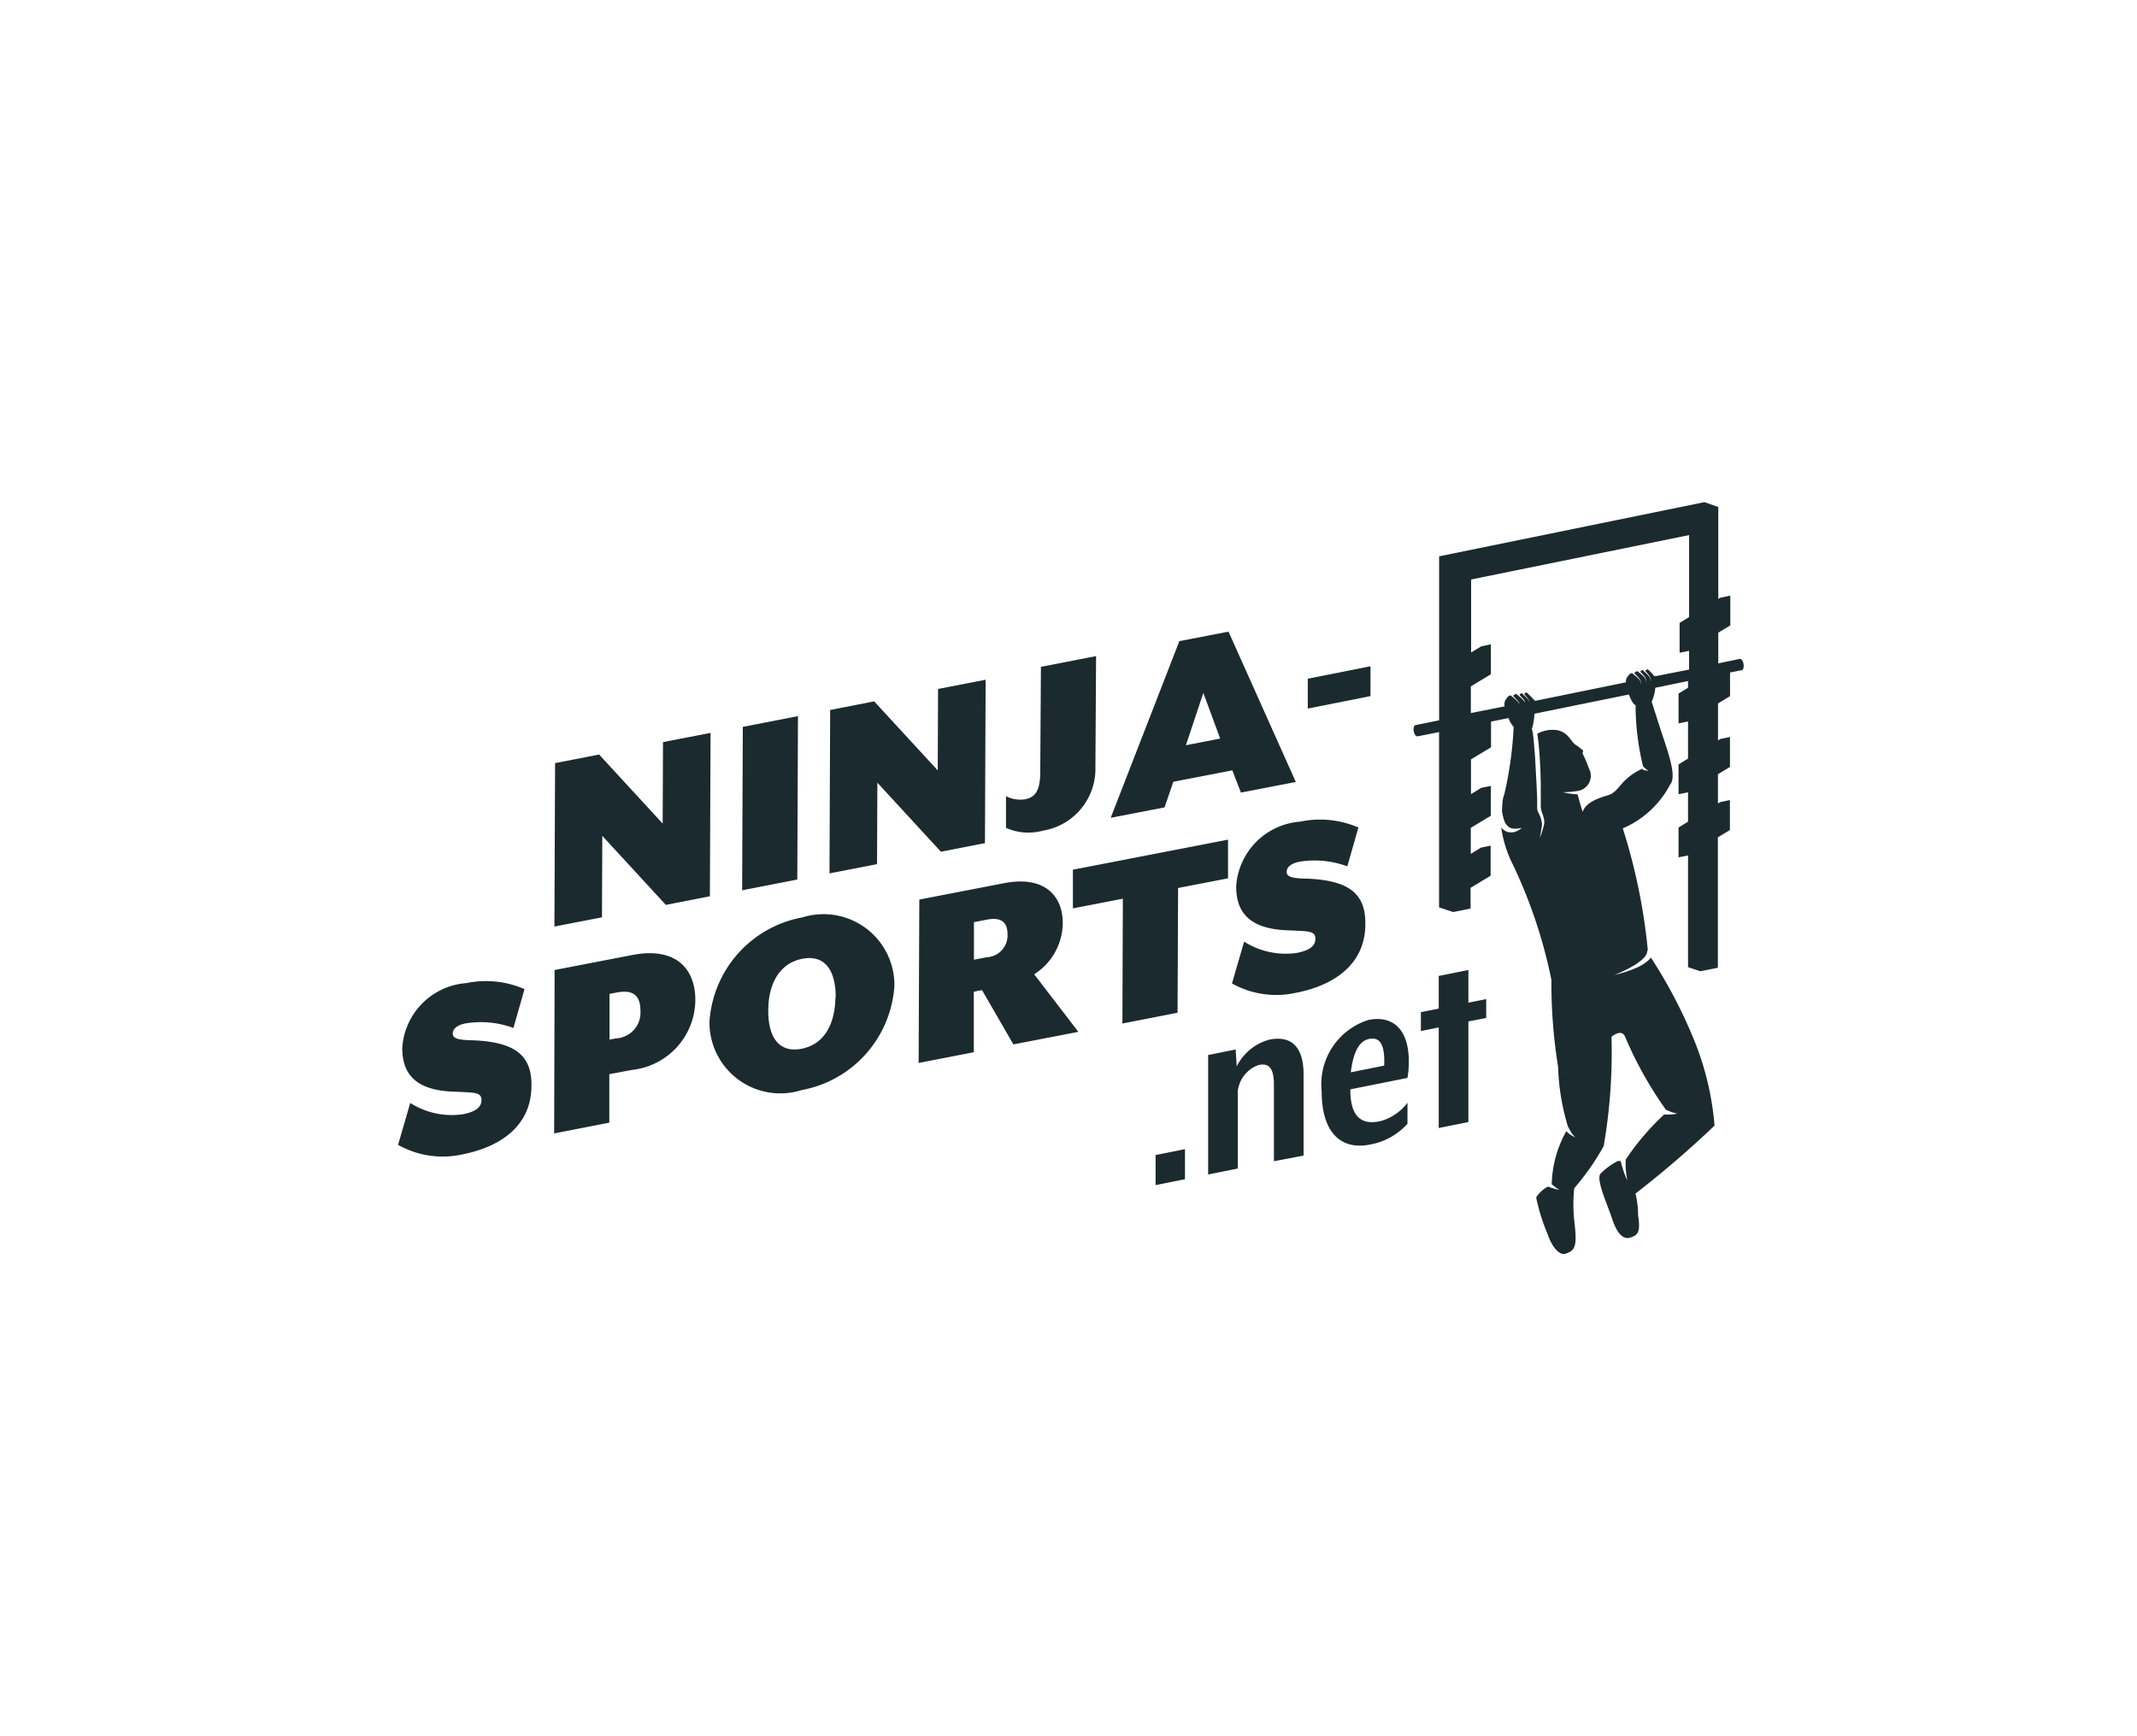
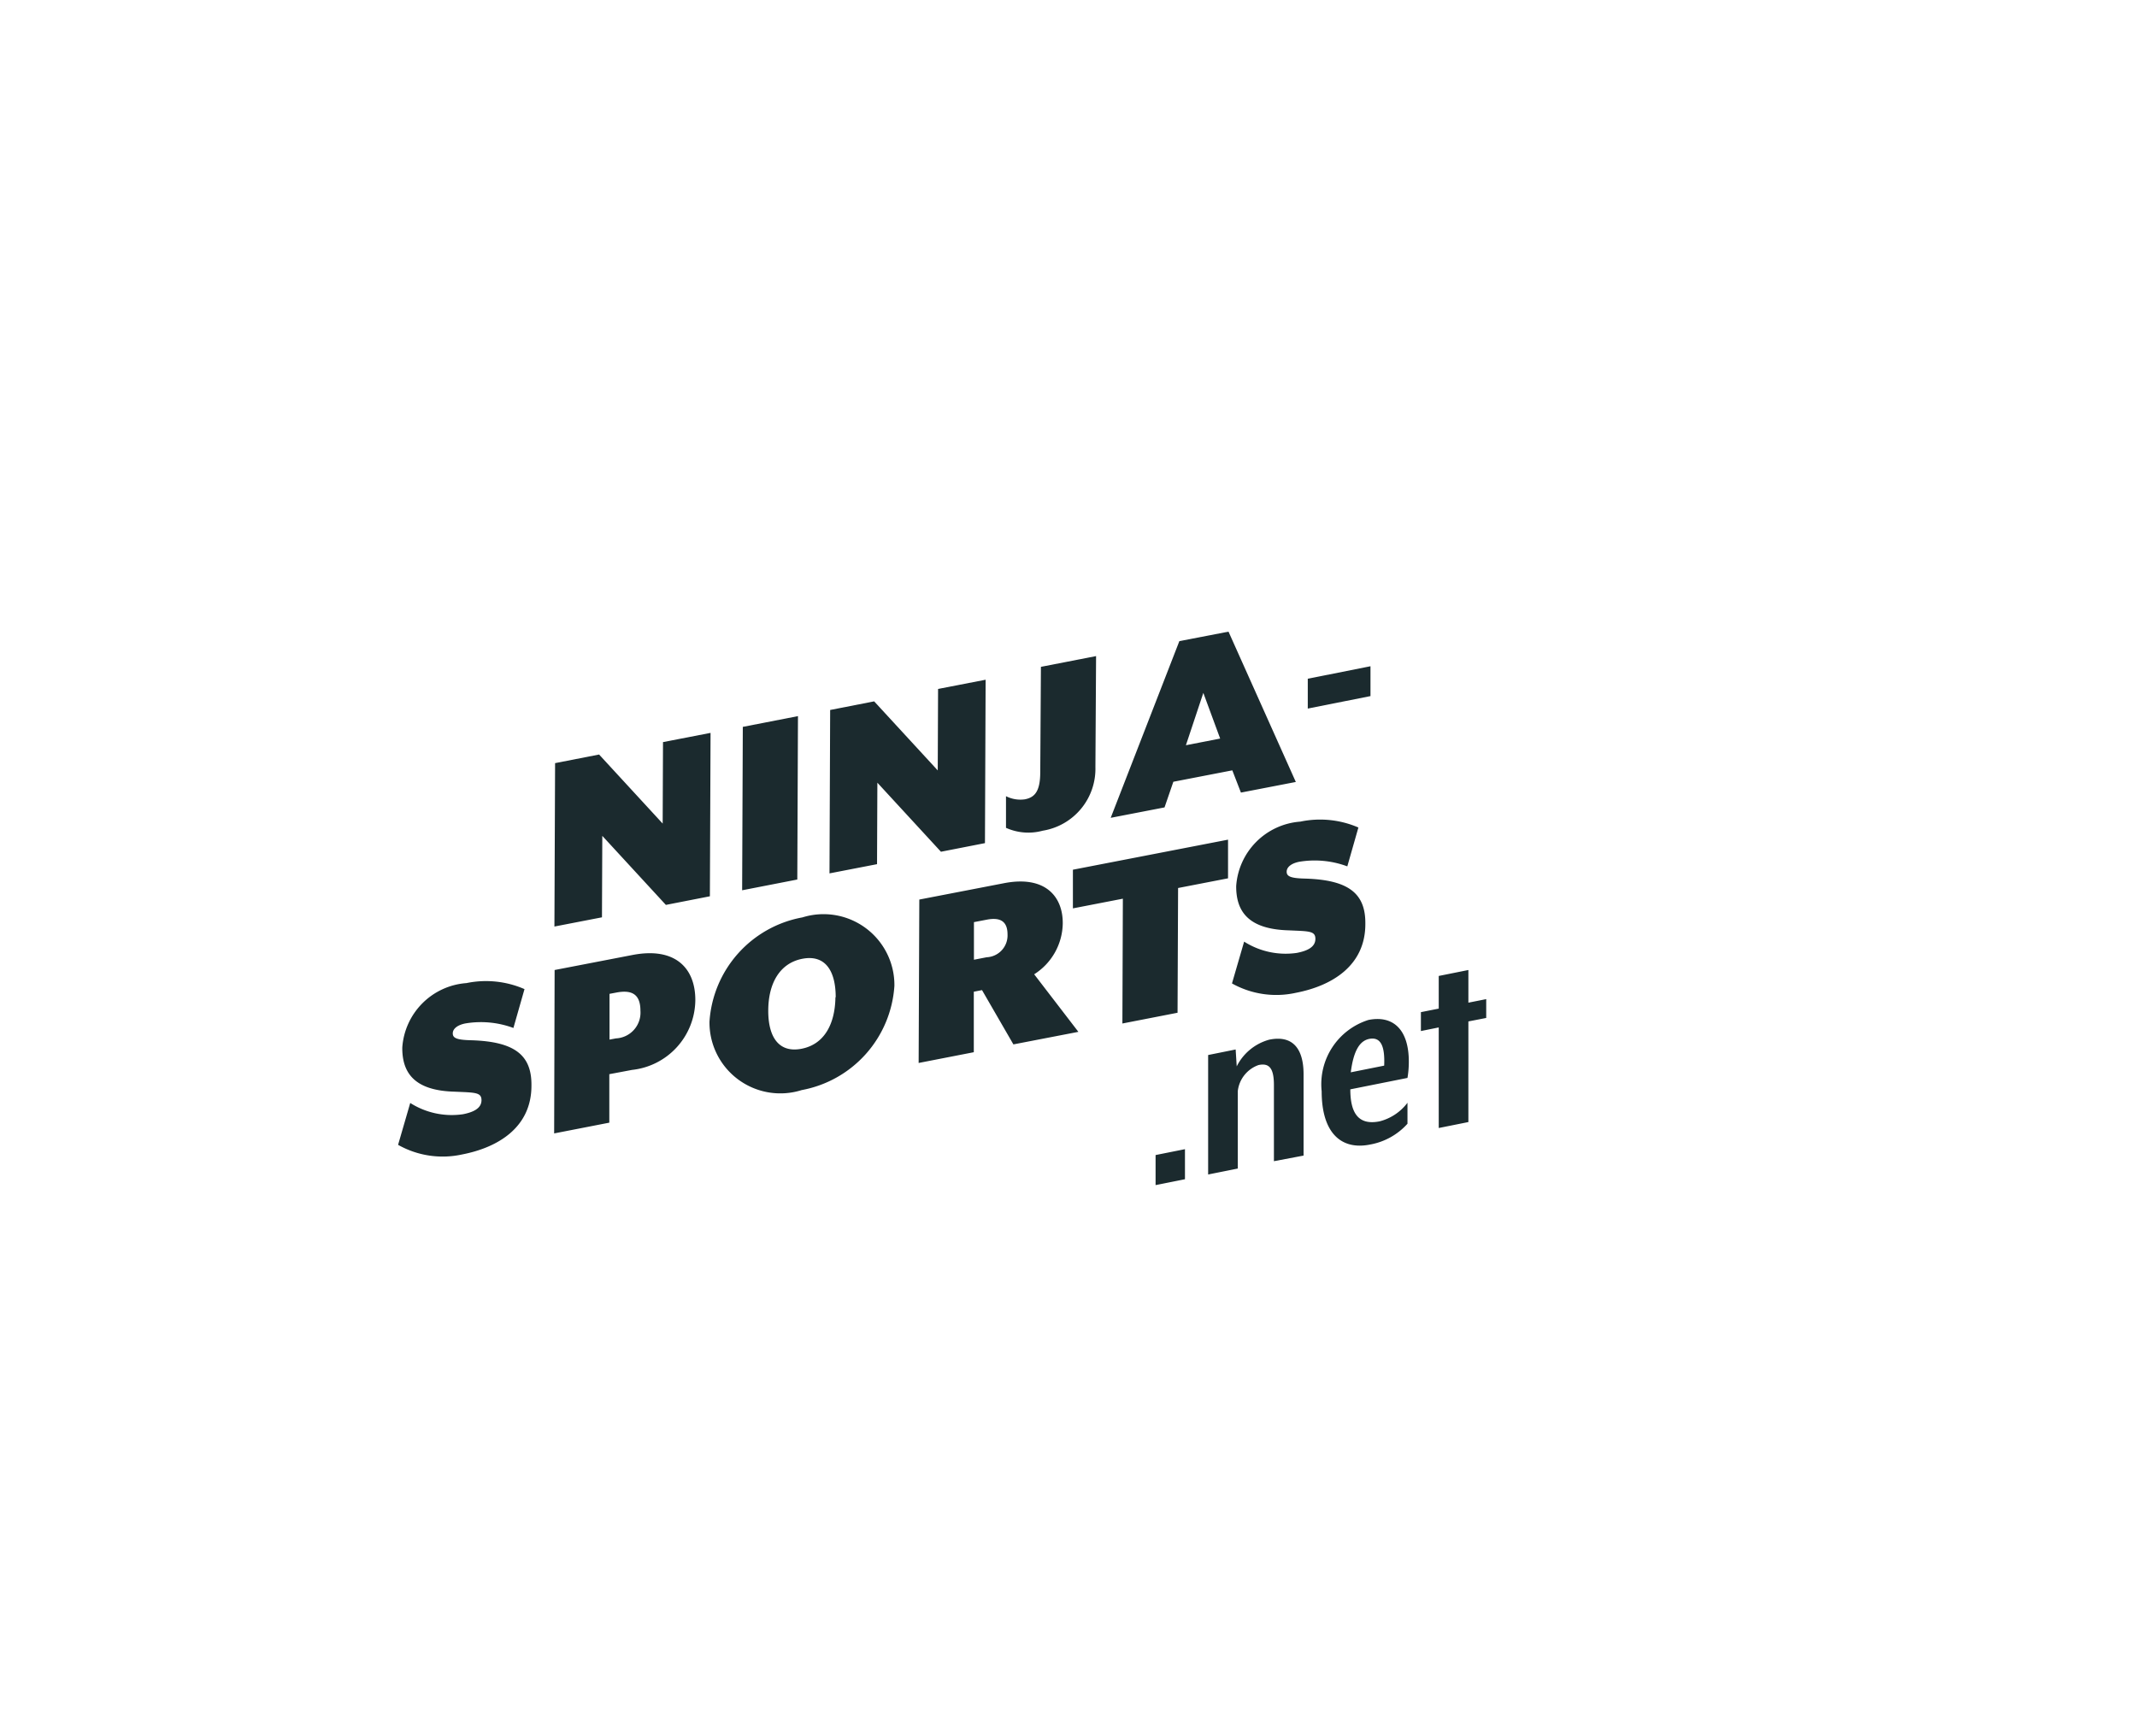
<svg xmlns="http://www.w3.org/2000/svg" height="26" width="32">
  <clipPath id="a">
    <path d="M0 0h32v26H0z" />
  </clipPath>
  <g clip-path="url(#a)" fill="#1b2a2e">
    <path d="M17.304 17.747v-.45l.44-.088v.45zm1.772-.358v-1.14c0-.257-.073-.333-.23-.3a.47.47 0 0 0-.311.39v1.16l-.444.089v-1.789l.412-.083.016.253a.772.772 0 0 1 .488-.4c.371-.075.513.161.513.518v1.218zm.715-1.046a1.009 1.009 0 0 1 .7-1.069c.363-.073.605.135.605.624a1.44 1.44 0 0 1-.02.244l-.856.171c0 .344.113.545.44.479a.759.759 0 0 0 .416-.278v.314a.985.985 0 0 1-.557.311c-.433.089-.728-.171-.728-.796zm.711-.785c-.141.029-.234.176-.275.5l.5-.1c.013-.295-.052-.435-.225-.4zm1.486-.262v1.507l-.444.089v-1.506l-.267.054v-.283l.267-.053v-.489l.444-.089v.489l.267-.053v.282zM8.312 11.428l.659-.129.952 1.034.005-1.22.712-.138-.01 2.447-.659.129-.952-1.034-.005 1.22-.712.138zm2.811-.543.826-.161-.01 2.447-.826.161zm1.308-.253.659-.129.952 1.034.005-1.22.712-.138-.01 2.447-.659.129-.952-1.034-.005 1.22-.712.138zm2.633 1.764v-.473a.475.475 0 0 0 .282.047c.151-.029.229-.122.231-.4l.01-1.584.826-.161-.01 1.662a.939.939 0 0 1-.79.953.817.817 0 0 1-.551-.044zm2.596-2.795.736-.142 1.008 2.251-.822.159-.129-.333-.883.171-.132.384-.806.156zm.611 1.459-.252-.684-.261.784zm-12.31 6.084.182-.627a1.158 1.158 0 0 0 .788.169c.155-.03.278-.087.279-.209s-.1-.115-.4-.129c-.609-.015-.789-.286-.786-.661a1.039 1.039 0 0 1 .96-.965 1.444 1.444 0 0 1 .87.09l-.166.582a1.4 1.4 0 0 0-.719-.068c-.114.022-.188.077-.189.147s.053.1.278.105c.654.02.906.225.9.681 0 .624-.5.925-1.038 1.029a1.356 1.356 0 0 1-.959-.144zm2.344-2.618 1.166-.225c.643-.124.943.2.941.678a1.061 1.061 0 0 1-.948 1.043l-.34.064v.726l-.826.161zm.919 1.024a.386.386 0 0 0 .366-.414c0-.245-.125-.318-.363-.272l-.1.019v.685zm1.4-.25a1.7 1.7 0 0 1 1.392-1.562 1.061 1.061 0 0 1 1.377 1.025 1.7 1.7 0 0 1-1.388 1.561 1.061 1.061 0 0 1-1.381-1.024zm1.89-.366c0-.408-.165-.641-.5-.576s-.508.363-.51.772.165.641.5.575.5-.363.506-.771zm3.634.518-.973.188-.47-.813-.123.024v.906l-.826.161.01-2.447 1.268-.245c.618-.12.882.2.88.6a.917.917 0 0 1-.428.764zm-1.373-1.117a.327.327 0 0 0 .312-.342c0-.2-.113-.259-.31-.221l-.193.037v.563zm2.039-.877-.748.145v-.579l2.323-.45v.579l-.748.145-.008 1.868-.826.161zm1.634 1.269.182-.626a1.158 1.158 0 0 0 .788.169c.156-.03.278-.086.279-.209s-.1-.115-.4-.129c-.609-.017-.788-.288-.786-.663a1.039 1.039 0 0 1 .96-.965 1.444 1.444 0 0 1 .87.088l-.166.582a1.4 1.4 0 0 0-.719-.069c-.114.022-.188.077-.189.147s.053.1.278.105c.654.02.906.225.9.681 0 .624-.5.925-1.038 1.029a1.357 1.357 0 0 1-.959-.14zm2.074-4.303-.939.187v-.447l.939-.187z" />
-     <path d="m25.73 7.592-.208-.072-3.972.811v2.456l-.354.072c-.023.005-.034.046-.026.091s.032.081.057.077l.322-.064v2.625l.212.07.26-.053v-.31l.3-.181v-.45l-.143.029-.154.094v-.39l.3-.181v-.447l-.143.029-.154.094v-.52l.3-.181v-.385l.261-.053a.421.421 0 0 0 .078.133 5.61 5.61 0 0 1-.125.943.994.994 0 0 1-.034.123s-.012.08-.015.173a.2.2 0 0 0 .007.064.6.6 0 0 0 .026.1.2.2 0 0 0 .05.079l.007.006a.041.041 0 0 0 .013.012.106.106 0 0 0 .021.011.15.15 0 0 0 .052.012.436.436 0 0 0 .122-.012l-.026.02-.034.021a.27.27 0 0 1-.064.024.206.206 0 0 1-.073 0 .173.173 0 0 1-.038-.011.123.123 0 0 1-.039-.025l.007.006a.188.188 0 0 1-.043-.038 1.807 1.807 0 0 0 .144.491 7.4 7.4 0 0 1 .607 1.789 7.954 7.954 0 0 0 .1 1.3 3.45 3.45 0 0 0 .145.888.593.593 0 0 0 .032.062.4.4 0 0 0 .081.108.424.424 0 0 1-.119-.077l-.016-.015a1.7 1.7 0 0 0-.218.793l.008.008a.945.945 0 0 0 .107.078.979.979 0 0 1-.132-.036l-.026-.01h-.022a.489.489 0 0 0-.168.158 2.82 2.82 0 0 0 .169.544c.07.211.186.327.266.3.154-.048.181-.112.135-.5a2.326 2.326 0 0 1 0-.481 3.723 3.723 0 0 0 .441-.631 8.248 8.248 0 0 0 .117-1.637s.142-.124.2-.009a5.7 5.7 0 0 0 .614 1.1l.054.024a.521.521 0 0 0 .119.035.55.55 0 0 1-.129.014h-.07a3.743 3.743 0 0 0-.575.675 1.147 1.147 0 0 0 0 .115 1.094 1.094 0 0 0 .026.2 1.121 1.121 0 0 1-.074-.193 1.76 1.76 0 0 1-.028-.1.235.235 0 0 0-.044 0 1 1 0 0 0-.257.189c-.073.08.1.454.172.671.08.245.177.318.277.285s.156-.069.113-.332a1.3 1.3 0 0 0-.039-.326 15.215 15.215 0 0 0 1.184-1.018 4.326 4.326 0 0 0-.317-1.308 7.327 7.327 0 0 0-.636-1.208.369.369 0 0 1-.062.062.748.748 0 0 1-.155.091 1.734 1.734 0 0 1-.331.106 1.725 1.725 0 0 0 .307-.149.7.7 0 0 0 .129-.1.178.178 0 0 0 .06-.121h.006a8.793 8.793 0 0 0-.375-1.824 1.442 1.442 0 0 0 .707-.652c.09-.105.012-.368-.092-.681-.081-.243-.155-.478-.182-.563a.652.652 0 0 0 .054-.21l.49-.1v.1l-.142.087v.447l.142-.029v.556l-.142.087v.447l.142-.029v.44l-.142.087v.447l.142-.029v1.673l.185.062.262-.053v-1.953l.18-.109v-.449l-.143.03-.036.022v-.439l.18-.109v-.448l-.143.029-.036.022v-.554l.18-.109v-.354l.174-.035c.024 0 .036-.045.028-.092s-.032-.08-.056-.077l-.322.067v-.46l.18-.109V8.92l-.143.029-.037.019zm-1.135 3.918c-.345.161-.336.344-.519.4-.279.08-.342.163-.378.247a9.387 9.387 0 0 1-.075-.261l-.068-.006a1.249 1.249 0 0 1-.153-.026 1.5 1.5 0 0 0 .212-.018.229.229 0 0 0 .182-.332 2.316 2.316 0 0 0-.1-.235s.017-.032.006-.043a1.019 1.019 0 0 0-.124-.093c-.079-.081-.1-.166-.249-.207a.482.482 0 0 0-.309.051c.018.115.027.229.035.343.009.137.015.274.017.41v.305a.271.271 0 0 0 .009.093c.008.032.023.062.032.1a.228.228 0 0 1 .008.11 1.237 1.237 0 0 1-.064.2c.014-.067.025-.135.034-.2a.437.437 0 0 0-.059-.186.225.225 0 0 1-.014-.055v-.153l-.009-.2-.022-.408c-.007-.1-.026-.313-.027-.312a.772.772 0 0 0-.022-.123.1.1 0 0 0 .011-.032.914.914 0 0 0 .028-.191l1.415-.288c.024.068.06.144.1.161a3.858 3.858 0 0 0 .111.913l.006.007a.428.428 0 0 0 .077.062.456.456 0 0 1-.089-.017zm.189-1.383a.333.333 0 0 0-.026-.032.269.269 0 0 1 .021.032h-.008a.391.391 0 0 0-.041-.051l-.055-.053h-.006l-.015.008a.115.115 0 0 0-.016.016l.024.029a.383.383 0 0 1 .046.064.118.118 0 0 1 .007.078.113.113 0 0 0-.013-.075.382.382 0 0 0-.051-.059l-.029-.027-.014-.014c0-.005-.01-.01-.013-.01a.089.089 0 0 0-.021.012l-.013.014.021.022a.446.446 0 0 1 .055.064.115.115 0 0 1 .014.082.11.11 0 0 0-.021-.077.438.438 0 0 0-.059-.057l-.032-.027-.016-.013a.019.019 0 0 0-.012 0 .091.091 0 0 0-.032.019l-.007.008.029.03a.461.461 0 0 1 .055.064.116.116 0 0 1 .014.082.111.111 0 0 0-.021-.078.46.46 0 0 0-.06-.057l-.032-.027-.016-.013a.021.021 0 0 0-.012 0 .087.087 0 0 0-.03.017.139.139 0 0 0-.02.026.122.122 0 0 0-.032.094l-1.363.278a.274.274 0 0 0-.04-.054.275.275 0 0 1 .023.036.077.077 0 0 1 .007.02.071.071 0 0 0-.008-.017.353.353 0 0 0-.05-.058l-.055-.053h-.006l-.015.008a.115.115 0 0 0-.016.016l.024.029a.388.388 0 0 1 .046.064.081.081 0 0 1 .008.025.068.068 0 0 0-.01-.022.382.382 0 0 0-.051-.059l-.028-.027-.014-.014c0-.005-.01-.01-.013-.01a.093.093 0 0 0-.021.012l-.013.014.021.022a.455.455 0 0 1 .055.064.082.082 0 0 1 .002.028.075.075 0 0 0-.015-.029.438.438 0 0 0-.059-.057l-.032-.027-.016-.013a.019.019 0 0 0-.012 0 .091.091 0 0 0-.032.019l-.007.008.029.03a.462.462 0 0 1 .055.064.081.081 0 0 1 .011.023h-.005a.072.072 0 0 0-.017-.026.444.444 0 0 0-.059-.057l-.032-.027-.016-.013a.02.02 0 0 0-.012 0 .087.087 0 0 0-.03.017.139.139 0 0 0-.02.026.129.129 0 0 0-.029.12l-.507.1v-.4l.3-.181v-.448l-.143.029-.153.093V8.678l3.264-.665v1.228l-.142.087v.447l.142-.029v.281z" />
  </g>
</svg>